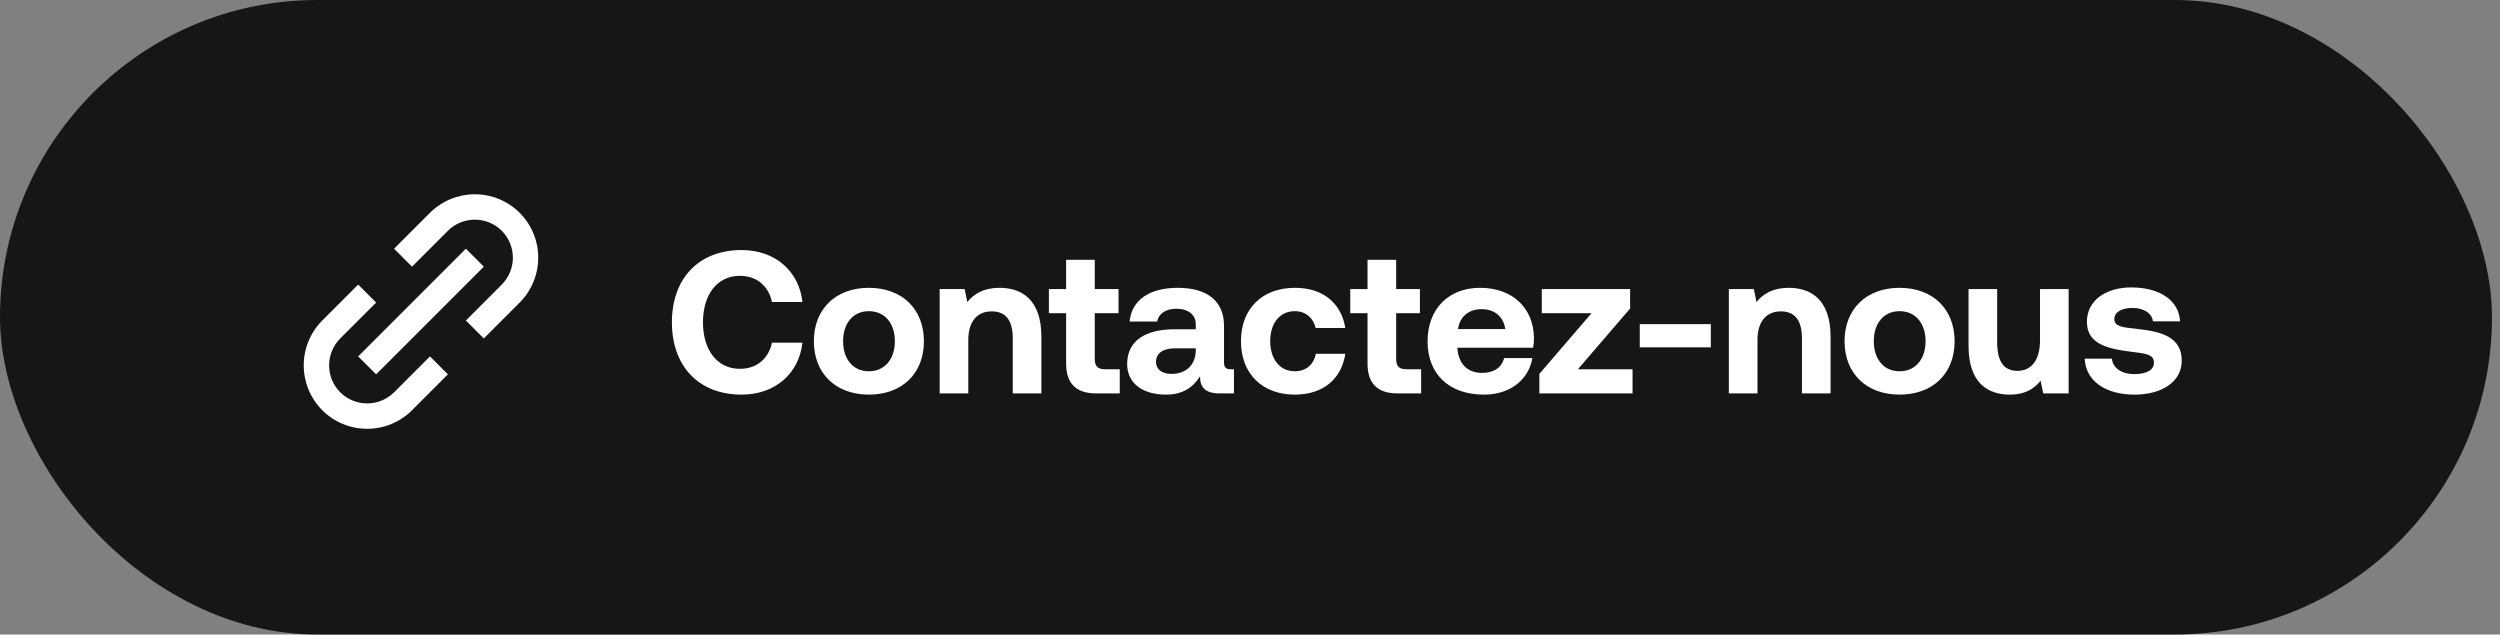
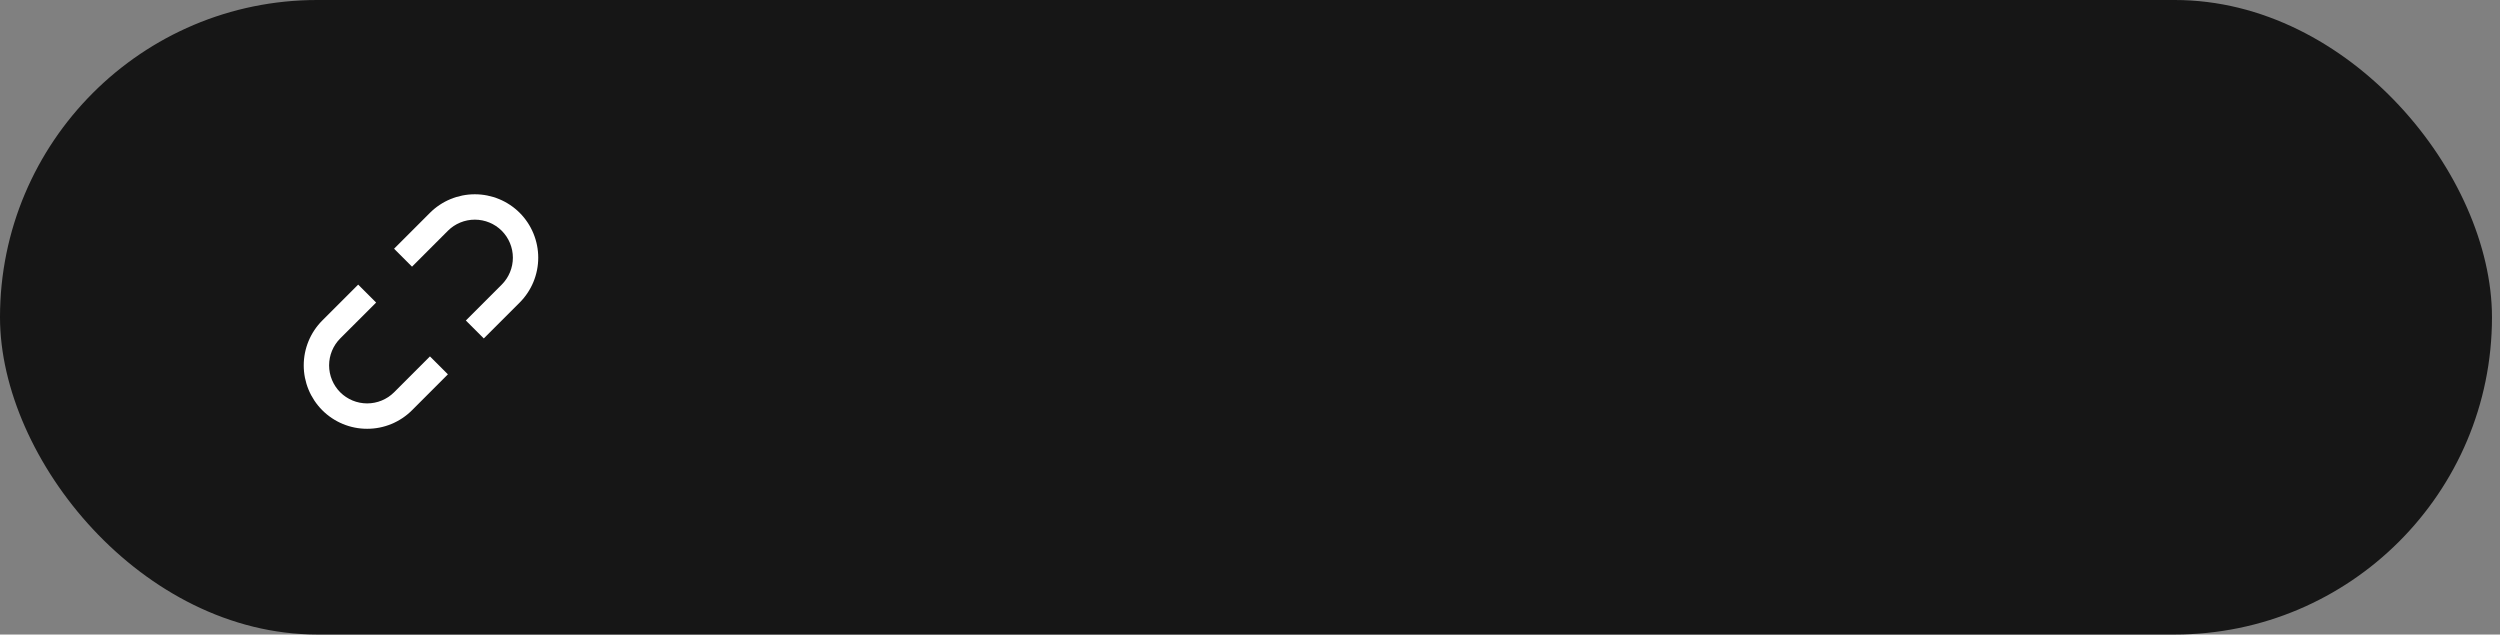
<svg xmlns="http://www.w3.org/2000/svg" width="197" height="50" viewBox="0 0 197 50" fill="none">
  <rect x="0" y="0" width="197" height="50" fill="#808080" stroke="none" />
  <rect width="196.368" height="50" rx="25" fill="#161616" />
  <path d="M25.396 32.327C25.86 32.791 26.411 33.159 27.017 33.41C27.624 33.661 28.274 33.79 28.931 33.788C29.587 33.79 30.238 33.661 30.845 33.41C31.451 33.159 32.003 32.791 32.467 32.327L35.295 29.497L33.881 28.084L31.053 30.913C30.489 31.474 29.727 31.788 28.931 31.788C28.136 31.788 27.373 31.474 26.81 30.913C26.248 30.349 25.933 29.586 25.933 28.791C25.933 27.996 26.248 27.233 26.81 26.669L29.639 23.841L28.225 22.427L25.396 25.256C24.46 26.194 23.934 27.465 23.934 28.791C23.934 30.117 24.46 31.388 25.396 32.327ZM40.952 23.841C41.888 22.903 42.413 21.631 42.413 20.306C42.413 18.981 41.888 17.709 40.952 16.77C40.013 15.834 38.742 15.309 37.416 15.309C36.091 15.309 34.819 15.834 33.881 16.77L31.053 19.599L32.467 21.014L35.295 18.184C35.858 17.623 36.621 17.309 37.416 17.309C38.212 17.309 38.974 17.623 39.538 18.184C40.099 18.748 40.415 19.511 40.415 20.306C40.415 21.101 40.099 21.864 39.538 22.427L36.709 25.256L38.123 26.669L40.952 23.841Z" fill="white" />
-   <path d="M29.638 29.499L28.223 28.085L36.71 19.599L38.124 21.014L29.638 29.499Z" fill="white" />
-   <path d="M52.946 25.4C52.946 21.96 55.042 19.704 58.434 19.704C61.09 19.704 62.962 21.368 63.234 23.8H60.834C60.562 22.552 59.65 21.736 58.306 21.736C56.482 21.736 55.394 23.24 55.394 25.4C55.394 27.544 56.482 29.064 58.306 29.064C59.65 29.064 60.562 28.248 60.834 27H63.234C62.962 29.432 61.09 31.096 58.434 31.096C55.042 31.096 52.946 28.84 52.946 25.4ZM68.468 31.096C65.844 31.096 64.132 29.416 64.132 26.888C64.132 24.36 65.844 22.68 68.468 22.68C71.092 22.68 72.804 24.36 72.804 26.888C72.804 29.432 71.092 31.096 68.468 31.096ZM68.468 29.256C69.732 29.256 70.516 28.28 70.516 26.888C70.516 25.496 69.732 24.52 68.468 24.52C67.204 24.52 66.436 25.496 66.436 26.888C66.436 28.28 67.204 29.256 68.468 29.256ZM78.766 22.68C80.446 22.68 82.062 23.544 82.062 26.536V31H79.806V26.664C79.806 25.272 79.278 24.536 78.142 24.536C76.974 24.536 76.302 25.368 76.302 26.792V31H74.046V22.776H76.014L76.222 23.8C76.75 23.16 77.502 22.68 78.766 22.68ZM84.011 28.648V24.68H82.651V22.776H84.011V20.472H86.267V22.776H88.139V24.68H86.267V28.28C86.267 28.856 86.492 29.096 87.067 29.096H88.236V31H86.364C84.796 31 84.011 30.216 84.011 28.648ZM96.98 29.096H97.236V31H96.084C94.916 31 94.548 30.44 94.564 29.656C93.988 30.568 93.156 31.096 91.876 31.096C90.1 31.096 88.82 30.248 88.82 28.68C88.82 26.936 90.132 25.944 92.596 25.944H94.228V25.544C94.228 24.808 93.636 24.328 92.692 24.328C91.86 24.328 91.284 24.728 91.188 25.336H89.012C89.172 23.624 90.612 22.68 92.804 22.68C95.108 22.68 96.452 23.704 96.452 25.672V28.568C96.452 28.984 96.644 29.096 96.98 29.096ZM94.228 27.608V27.448H92.58C91.652 27.448 91.092 27.832 91.092 28.52C91.092 29.096 91.556 29.464 92.308 29.464C93.492 29.464 94.212 28.728 94.228 27.608ZM106.012 27.88C105.708 29.864 104.268 31.096 102.028 31.096C99.436 31.096 97.788 29.416 97.788 26.888C97.788 24.328 99.453 22.68 102.044 22.68C104.268 22.68 105.692 23.896 106.012 25.848H103.676C103.484 25.048 102.892 24.52 102.028 24.52C100.844 24.52 100.092 25.48 100.092 26.888C100.092 28.28 100.844 29.256 102.028 29.256C102.924 29.256 103.516 28.728 103.692 27.88H106.012ZM107.761 28.648V24.68H106.401V22.776H107.761V20.472H110.017V22.776H111.889V24.68H110.017V28.28C110.017 28.856 110.241 29.096 110.817 29.096H111.985V31H110.113C108.545 31 107.761 30.216 107.761 28.648ZM112.492 26.904C112.492 24.328 114.156 22.68 116.636 22.68C119.132 22.68 120.844 24.216 120.876 26.632C120.876 26.872 120.86 27.144 120.812 27.4H114.844V27.464C114.94 28.648 115.612 29.384 116.78 29.384C117.692 29.384 118.332 28.984 118.524 28.216H120.748C120.492 29.816 119.1 31.096 116.94 31.096C114.156 31.096 112.492 29.448 112.492 26.904ZM114.892 25.928H118.62C118.46 24.92 117.756 24.36 116.732 24.36C115.756 24.36 115.02 24.952 114.892 25.928ZM121.493 22.776H128.453V24.312L124.341 29.096H128.645V31H121.301V29.464L125.413 24.68H121.493V22.776ZM129.214 27.368V25.544H134.814V27.368H129.214ZM140.953 22.68C142.633 22.68 144.249 23.544 144.249 26.536V31H141.993V26.664C141.993 25.272 141.465 24.536 140.329 24.536C139.161 24.536 138.489 25.368 138.489 26.792V31H136.233V22.776H138.201L138.409 23.8C138.937 23.16 139.689 22.68 140.953 22.68ZM149.687 31.096C147.063 31.096 145.351 29.416 145.351 26.888C145.351 24.36 147.063 22.68 149.687 22.68C152.311 22.68 154.023 24.36 154.023 26.888C154.023 29.432 152.311 31.096 149.687 31.096ZM149.687 29.256C150.951 29.256 151.735 28.28 151.735 26.888C151.735 25.496 150.951 24.52 149.687 24.52C148.423 24.52 147.655 25.496 147.655 26.888C147.655 28.28 148.423 29.256 149.687 29.256ZM160.753 22.776H163.009V31H161.009L160.801 30.008C160.273 30.648 159.553 31.096 158.385 31.096C156.689 31.096 155.121 30.232 155.121 27.24V22.776H157.377V26.968C157.377 28.424 157.857 29.224 158.977 29.224C160.097 29.224 160.753 28.344 160.753 26.824V22.776ZM164.273 28.264H166.417C166.481 28.984 167.169 29.48 168.177 29.48C169.105 29.48 169.729 29.176 169.729 28.584C169.729 27.928 169.153 27.864 167.841 27.704C165.937 27.464 164.449 27.048 164.449 25.352C164.449 23.72 165.873 22.648 167.969 22.648C170.177 22.664 171.681 23.64 171.793 25.32H169.649C169.585 24.712 168.961 24.264 168.033 24.264C167.185 24.264 166.609 24.6 166.609 25.144C166.609 25.752 167.313 25.8 168.481 25.928C170.353 26.136 171.921 26.568 171.921 28.424C171.921 30.056 170.401 31.096 168.193 31.096C165.921 31.096 164.353 30.024 164.273 28.264Z" fill="white" />
</svg>